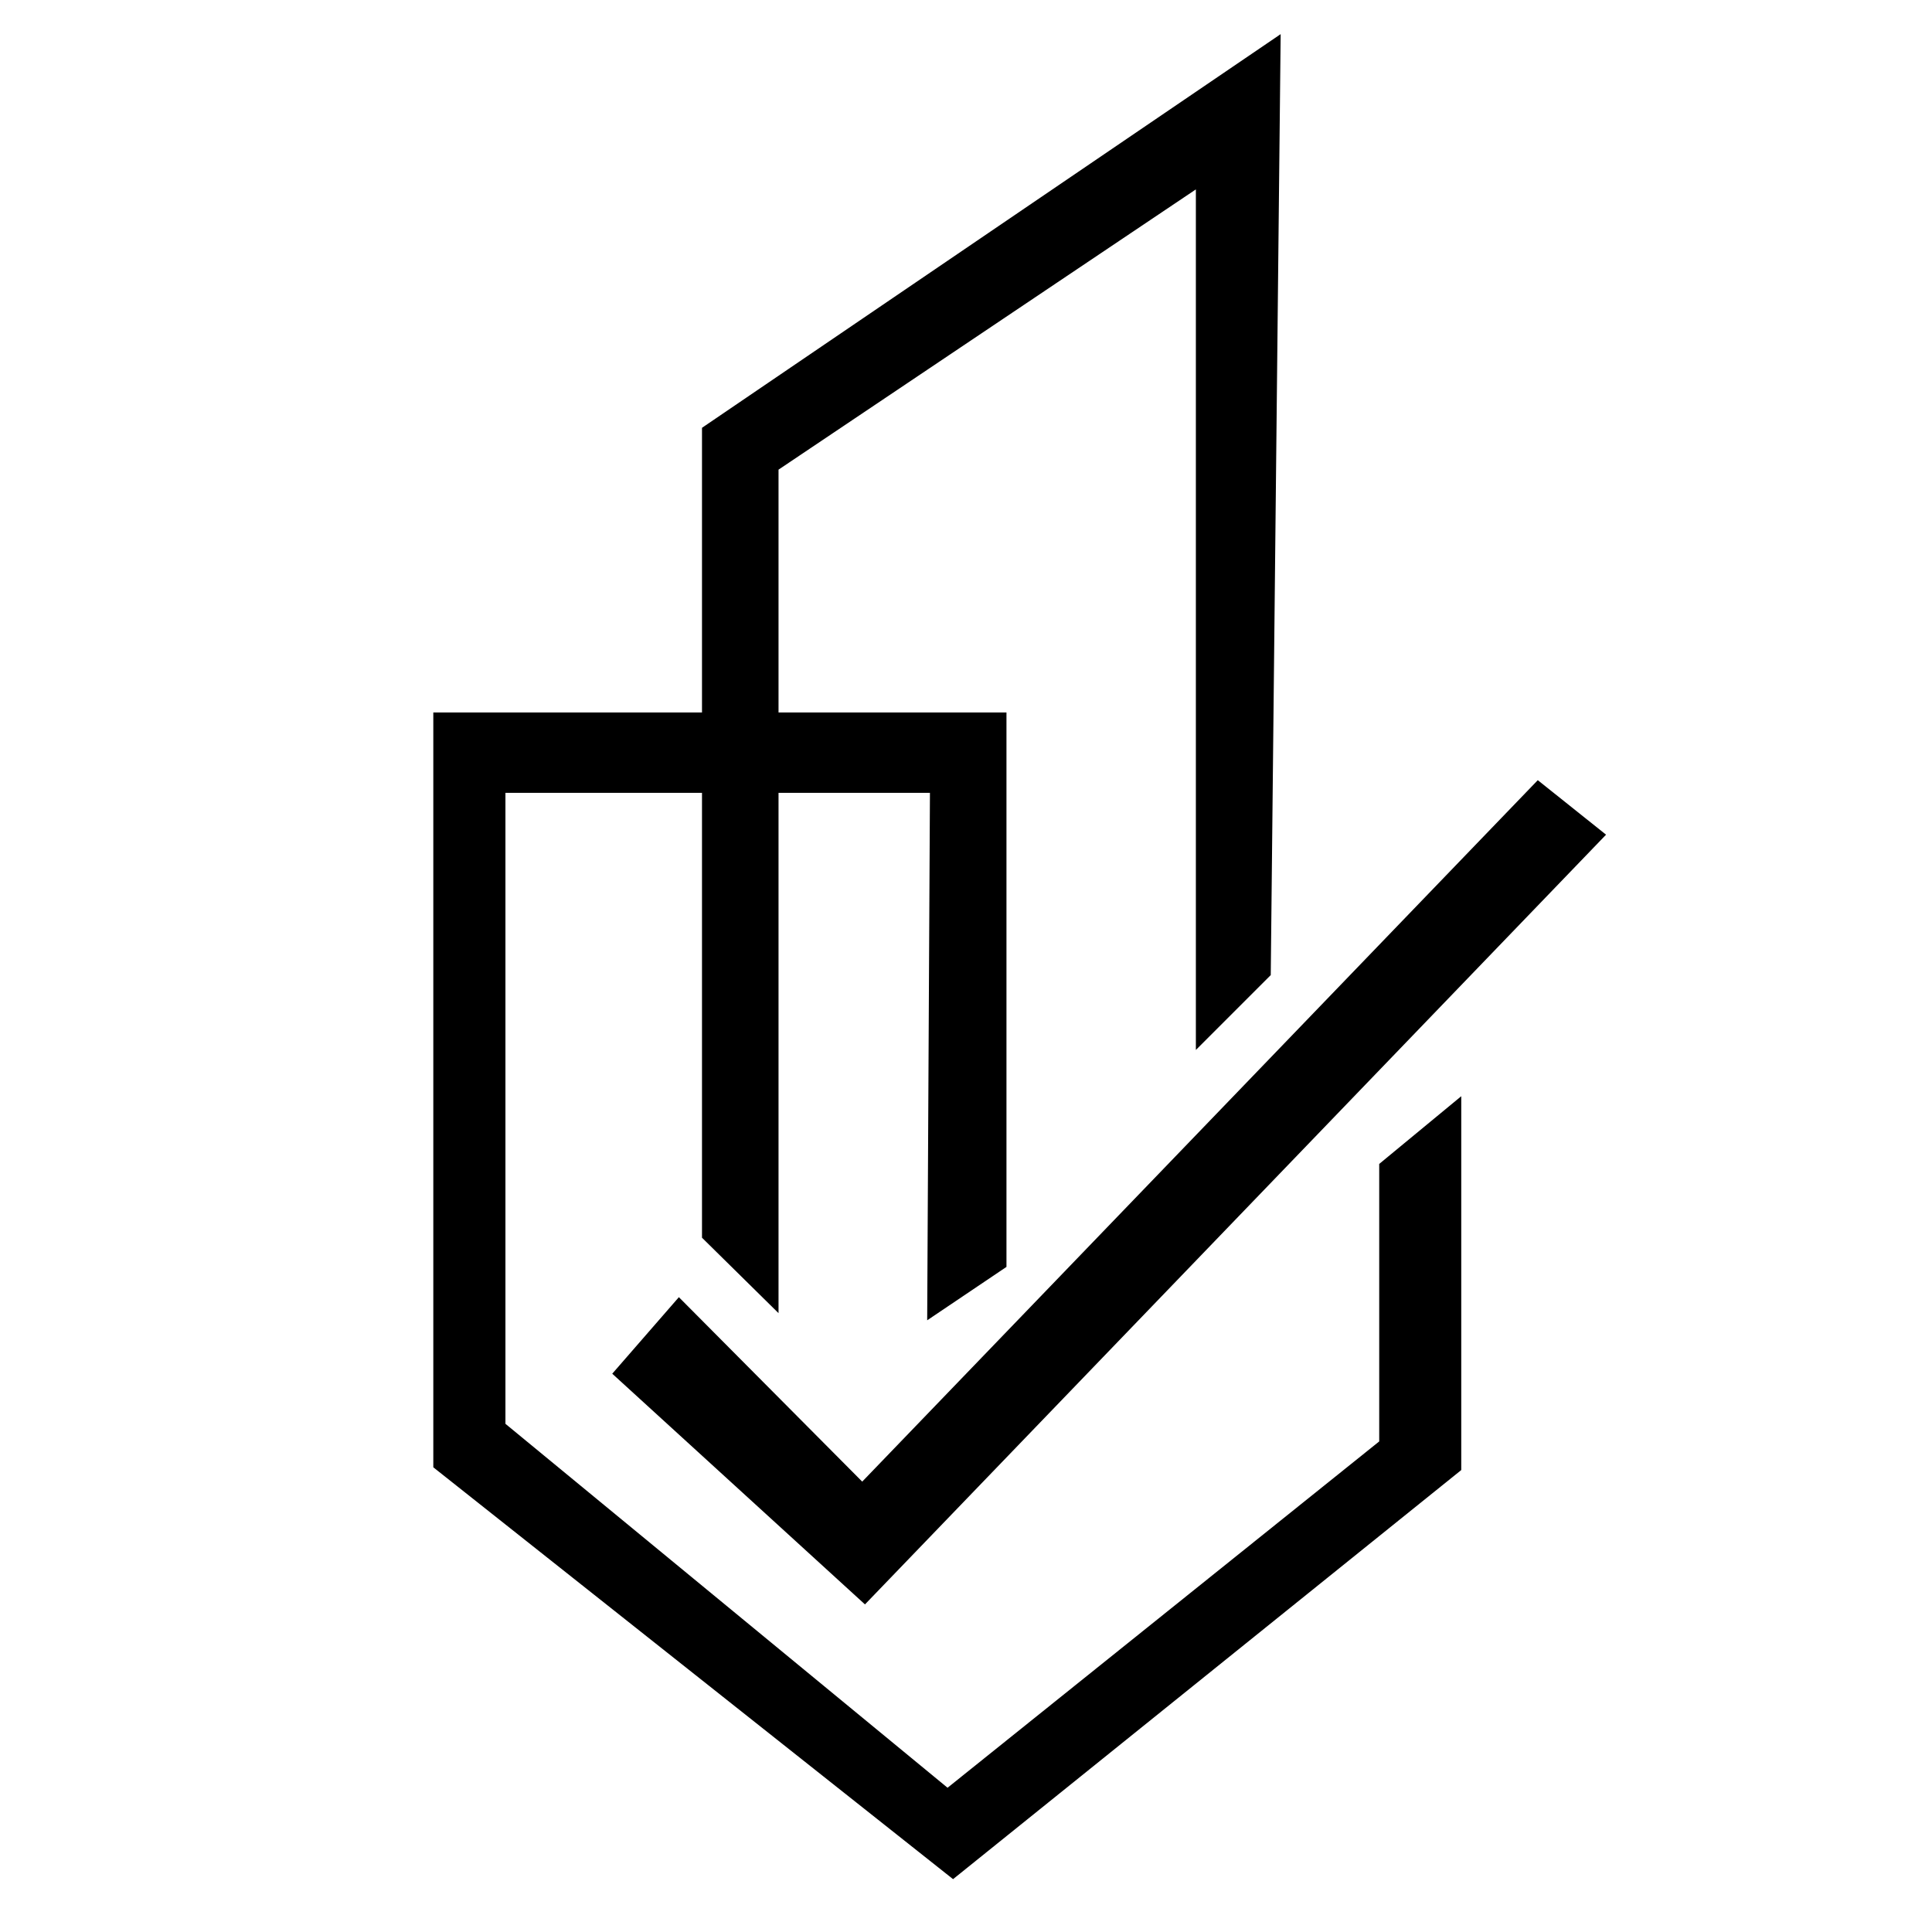
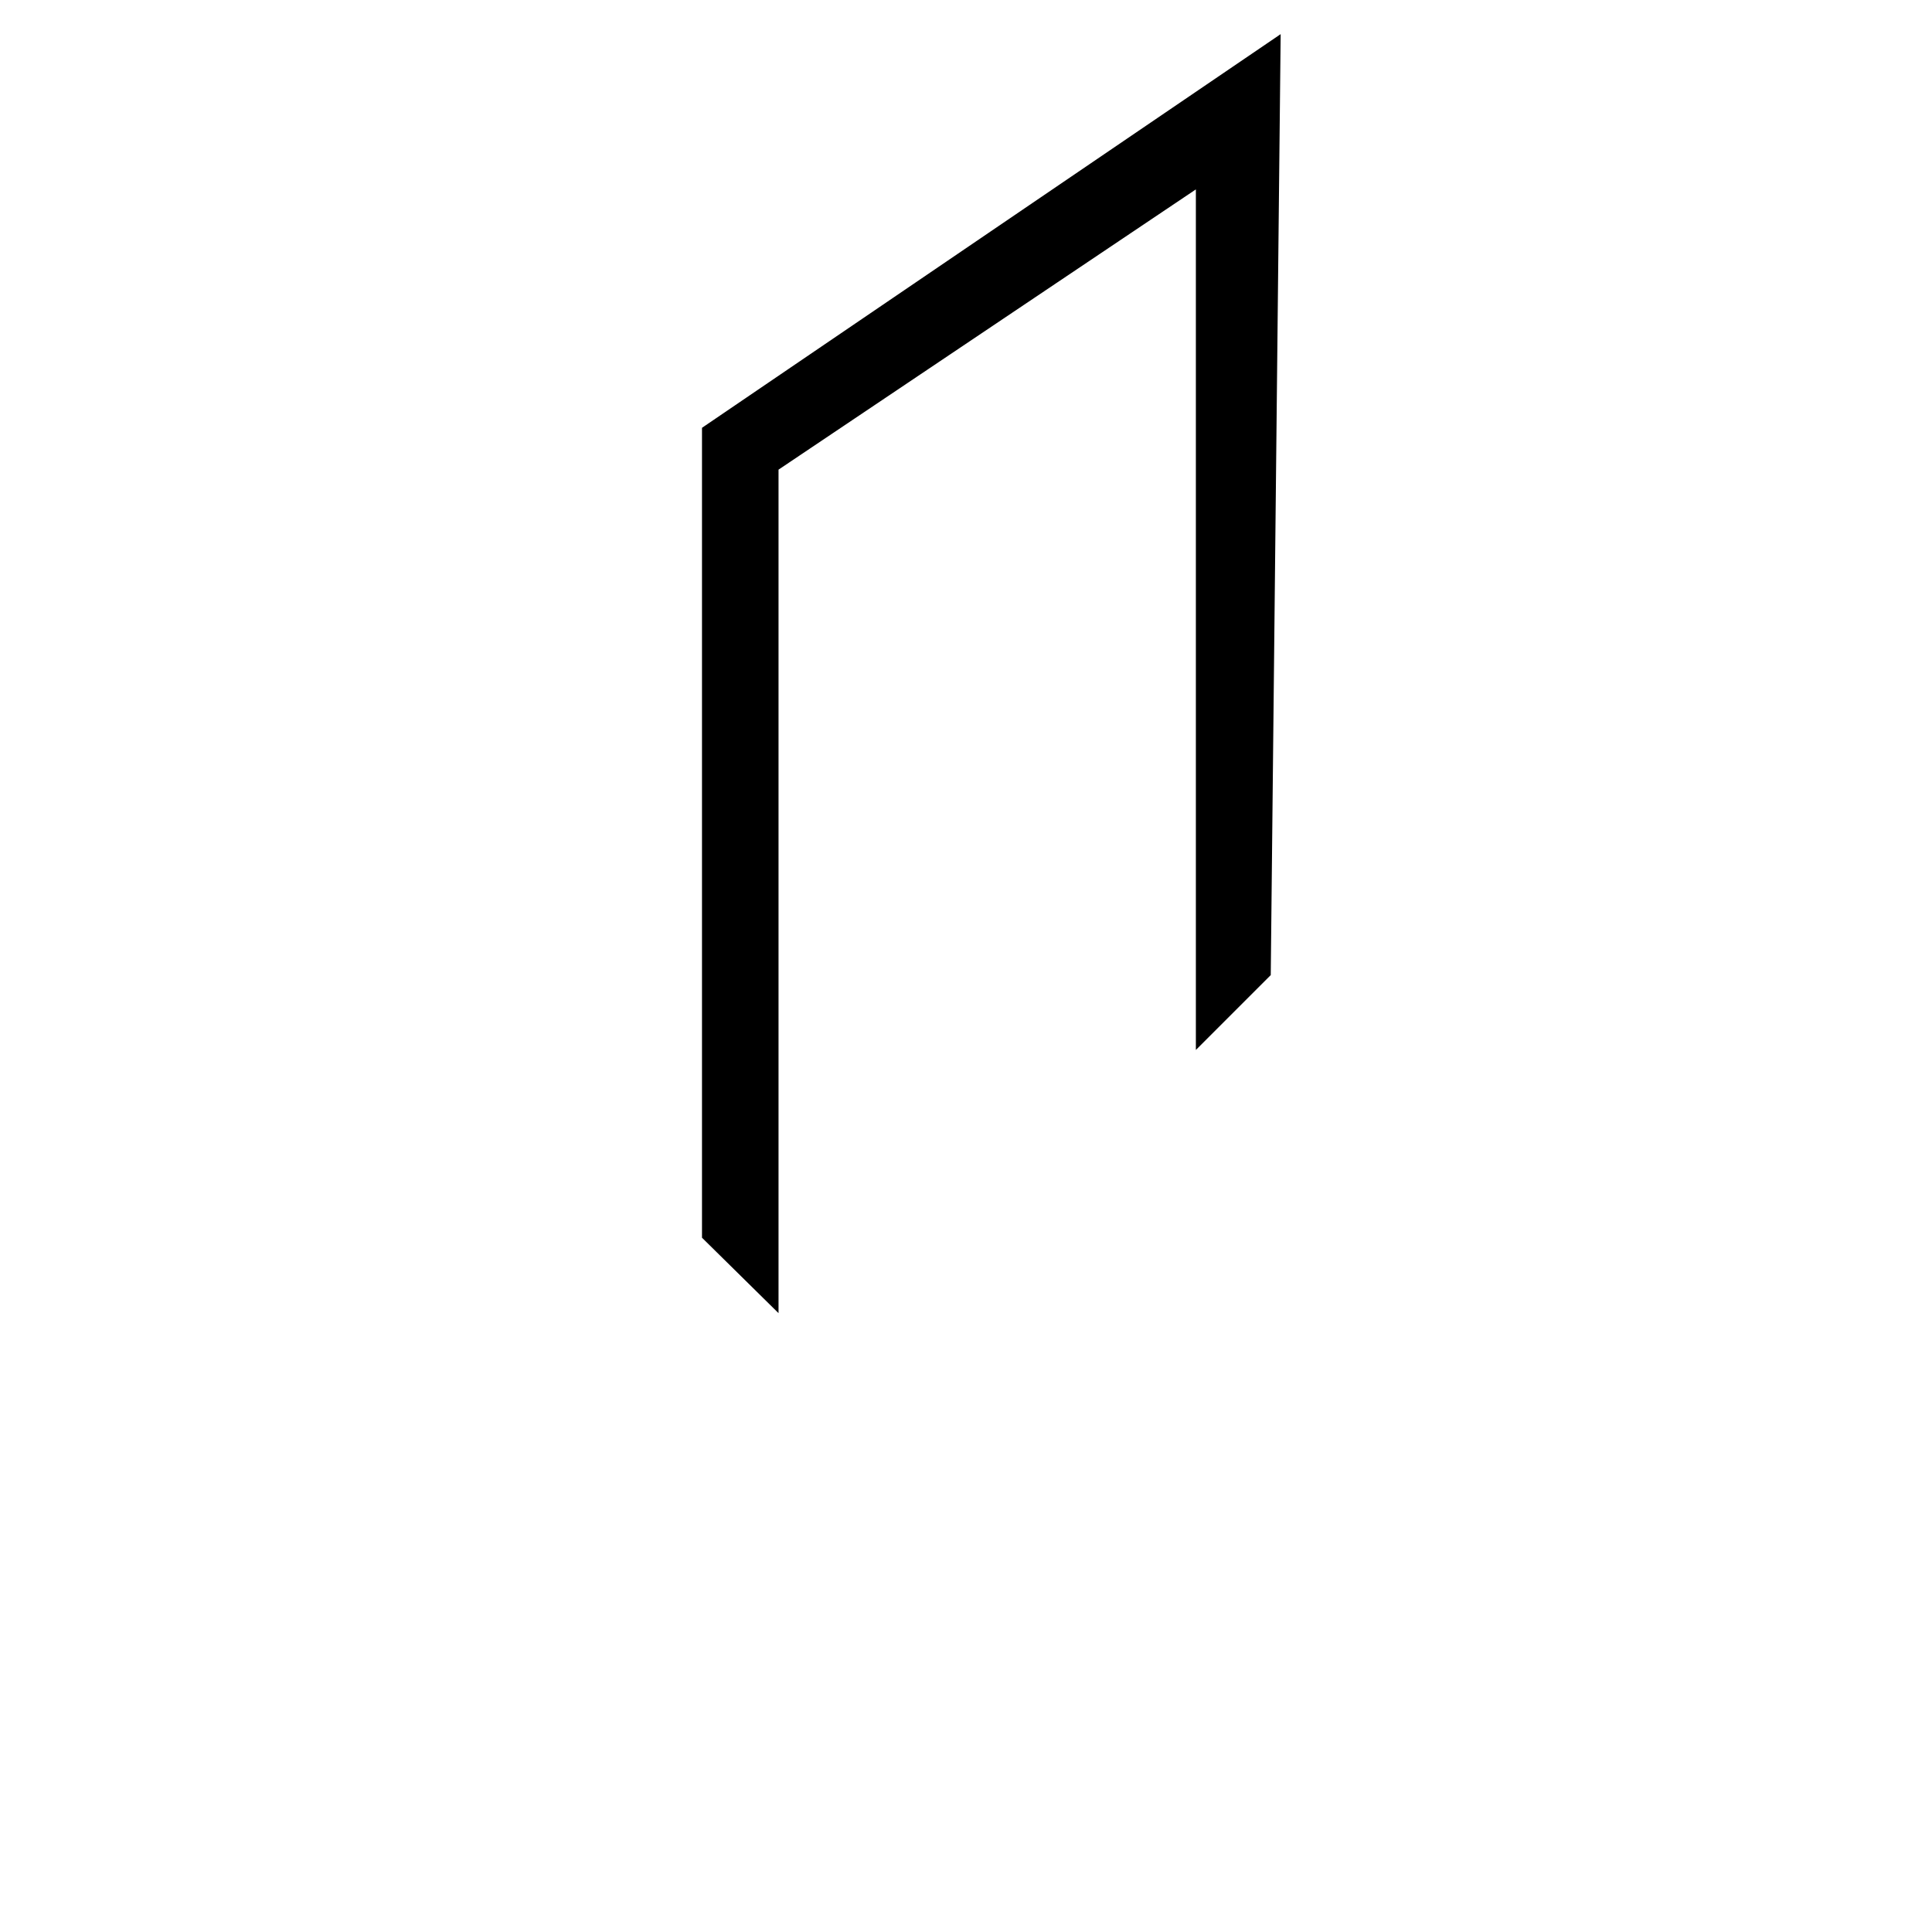
<svg xmlns="http://www.w3.org/2000/svg" version="1.1" id="Layer_1" x="0px" y="0px" viewBox="0 0 350.9 350.9" style="enable-background:new 0 0 350.9 350.9;" xml:space="preserve">
-   <polygon points="168.4,239.8 182.8,230.1 182.8,129.4 78.7,129.4 78.7,266.5 173.1,341.3 265.4,267 265.4,199.1 250.5,211.4   250.5,261.8 172.1,324.7 91.8,258.6 91.8,144 168.9,144 " />
  <polygon points="127.5,224.8 127.5,77.7 232.6,6.2 230.8,177.1 217.2,190.7 217.2,34.4 141.4,85.3 141.4,238.5 " />
-   <polygon points="123.3,235.6 111.2,249.5 157.1,291.4 291.7,151.6 279.3,141.7 156.6,269.1 " />
</svg>